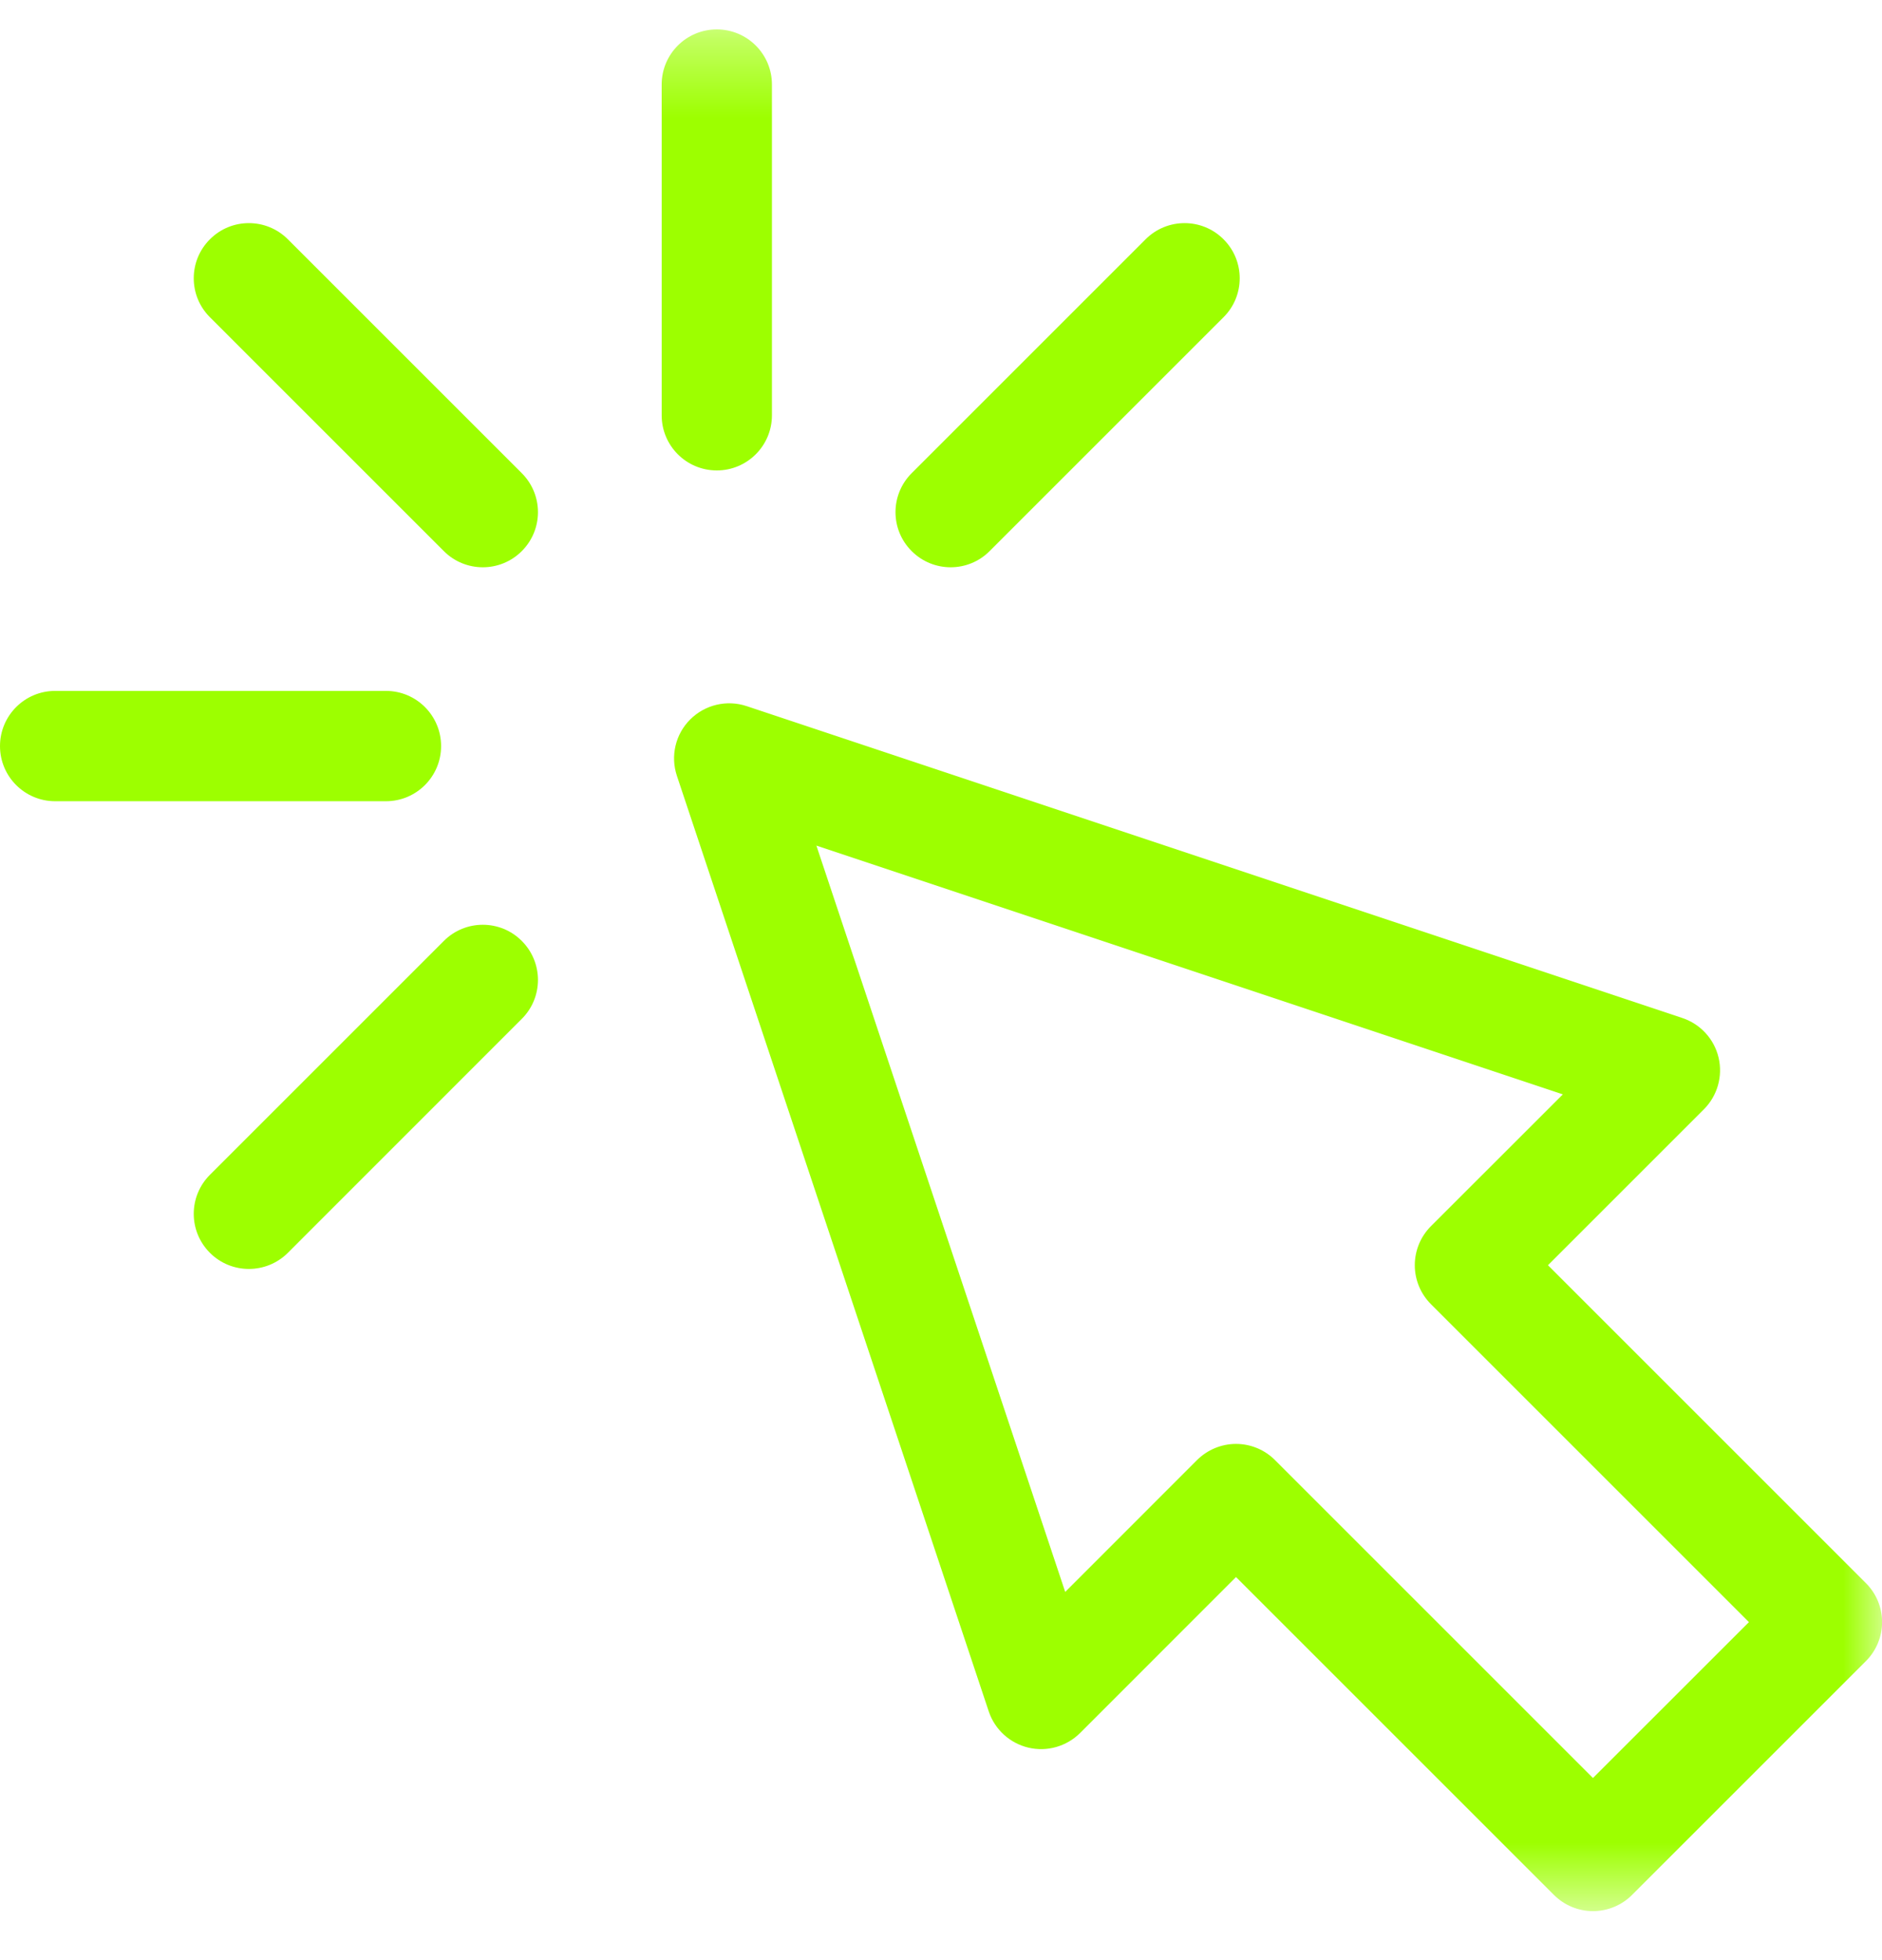
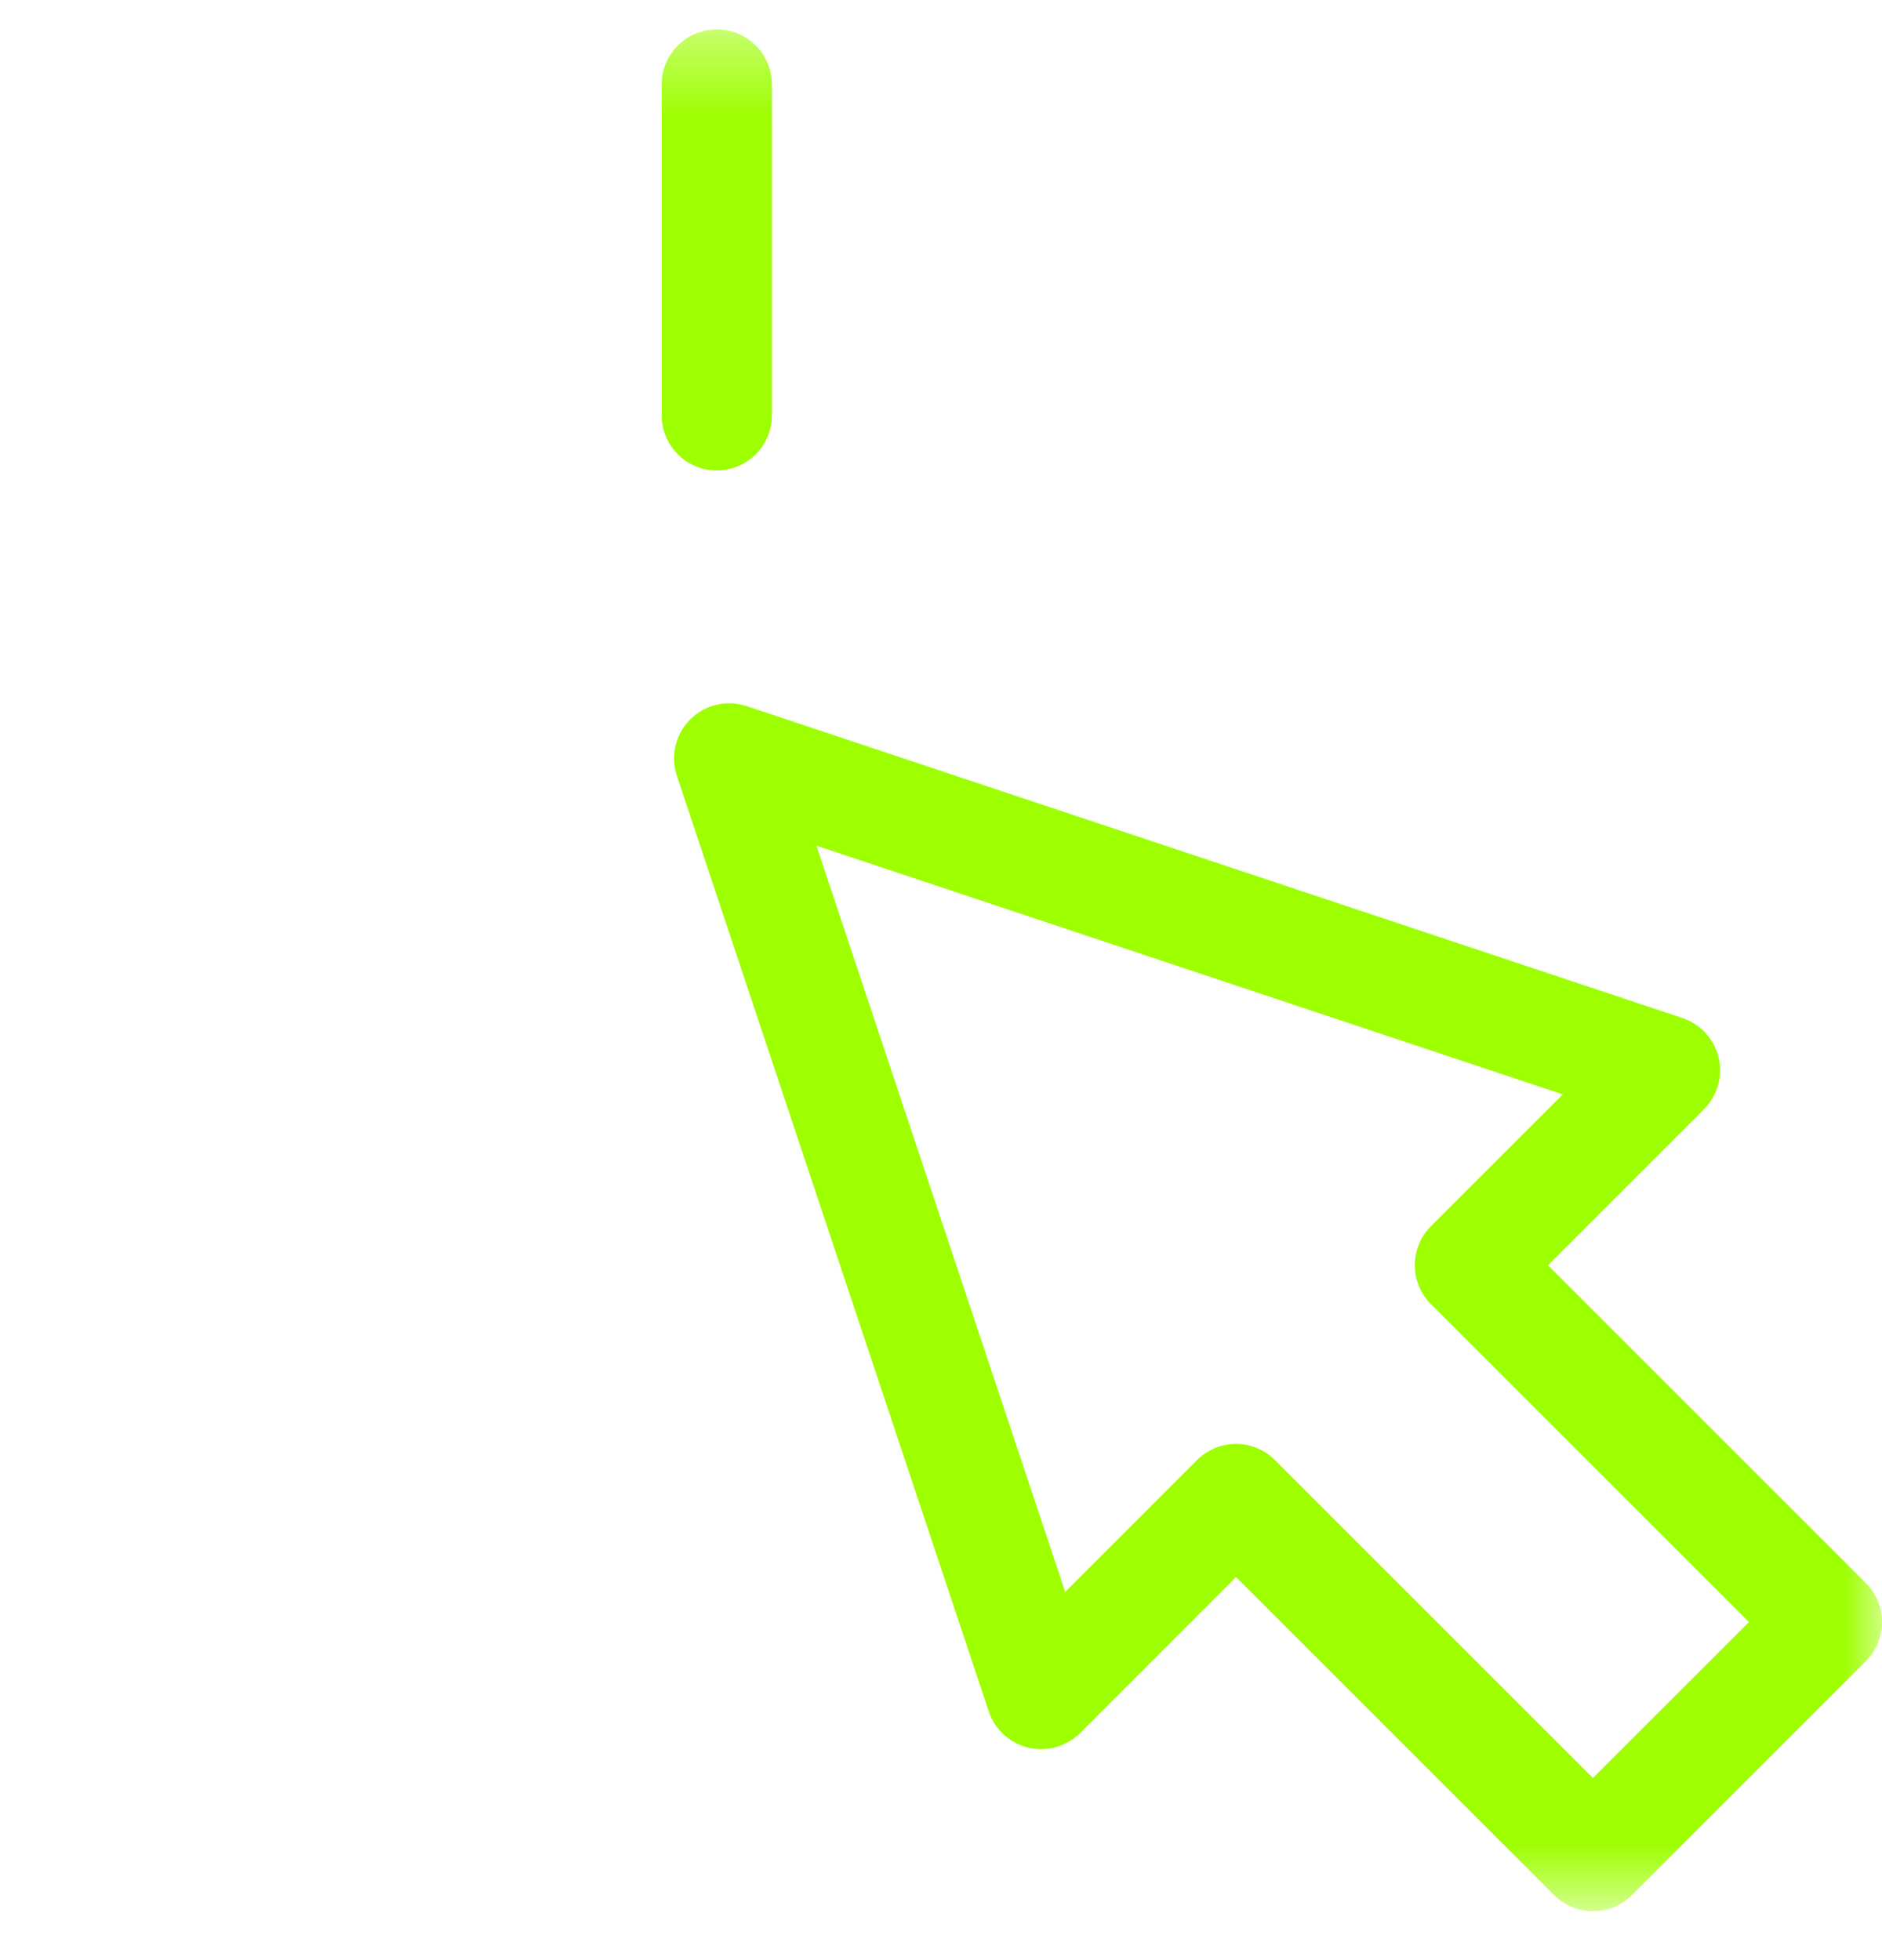
<svg xmlns="http://www.w3.org/2000/svg" width="24" height="25" viewBox="0 0 24 25" fill="none">
  <mask id="mask0_4074_43726" style="mask-type:luminance" maskUnits="userSpaceOnUse" x="0" y="0" width="24" height="25">
    <path d="M0 0.375H24V24.375H0V0.375Z" fill="white" />
  </mask>
  <g mask="url(#mask0_4074_43726)">
    <path fill-rule="evenodd" clip-rule="evenodd" d="M20.314 24.375C20.501 24.375 20.68 24.301 20.812 24.169L23.795 21.186C23.927 21.054 24.001 20.875 24.001 20.689C24.001 20.502 23.927 20.323 23.795 20.192L19.74 16.137L21.729 14.148C21.901 13.976 21.972 13.726 21.916 13.489C21.86 13.252 21.685 13.061 21.454 12.984L9.521 9.006C9.269 8.922 8.99 8.988 8.802 9.176C8.613 9.364 8.548 9.643 8.632 9.895L12.609 21.828C12.686 22.059 12.878 22.234 13.115 22.29C13.352 22.346 13.601 22.275 13.774 22.103L15.762 20.114L19.817 24.169C19.949 24.301 20.128 24.375 20.314 24.375ZM20.314 22.677L16.259 18.622C16.128 18.491 15.949 18.416 15.762 18.416C15.576 18.416 15.397 18.491 15.265 18.622L13.584 20.304L10.411 10.785L19.93 13.958L18.248 15.639C18.116 15.771 18.042 15.95 18.042 16.137C18.042 16.323 18.116 16.502 18.248 16.634L22.303 20.689L20.314 22.677Z" fill="#9DFF00" />
    <path fill-rule="evenodd" clip-rule="evenodd" d="M9.141 6C9.529 6 9.844 5.685 9.844 5.297V1.078C9.844 0.69 9.529 0.375 9.141 0.375C8.752 0.375 8.438 0.69 8.438 1.078V5.297C8.438 5.685 8.752 6 9.141 6Z" fill="#9DFF00" />
  </g>
-   <path fill-rule="evenodd" clip-rule="evenodd" d="M6.654 7.029C6.929 6.755 6.929 6.31 6.654 6.035L3.671 3.052C3.396 2.777 2.951 2.777 2.677 3.052C2.402 3.326 2.402 3.772 2.677 4.046L5.66 7.029C5.934 7.304 6.38 7.304 6.654 7.029Z" fill="#9DFF00" />
-   <path fill-rule="evenodd" clip-rule="evenodd" d="M2.677 15.979C2.951 16.253 3.396 16.253 3.671 15.979L6.654 12.995C6.929 12.721 6.929 12.276 6.654 12.001C6.38 11.726 5.934 11.726 5.66 12.001L2.677 14.984C2.402 15.259 2.402 15.704 2.677 15.979Z" fill="#9DFF00" />
-   <path fill-rule="evenodd" clip-rule="evenodd" d="M11.626 7.029C11.9 7.304 12.346 7.304 12.62 7.029L15.603 4.046C15.878 3.772 15.878 3.326 15.603 3.052C15.329 2.777 14.884 2.777 14.609 3.052L11.626 6.035C11.351 6.31 11.351 6.755 11.626 7.029Z" fill="#9DFF00" />
-   <path fill-rule="evenodd" clip-rule="evenodd" d="M0 9.516C0 9.904 0.315 10.219 0.703 10.219H4.922C5.31 10.219 5.625 9.904 5.625 9.516C5.625 9.127 5.31 8.812 4.922 8.812H0.703C0.315 8.812 0 9.127 0 9.516Z" fill="#9DFF00" />
</svg>